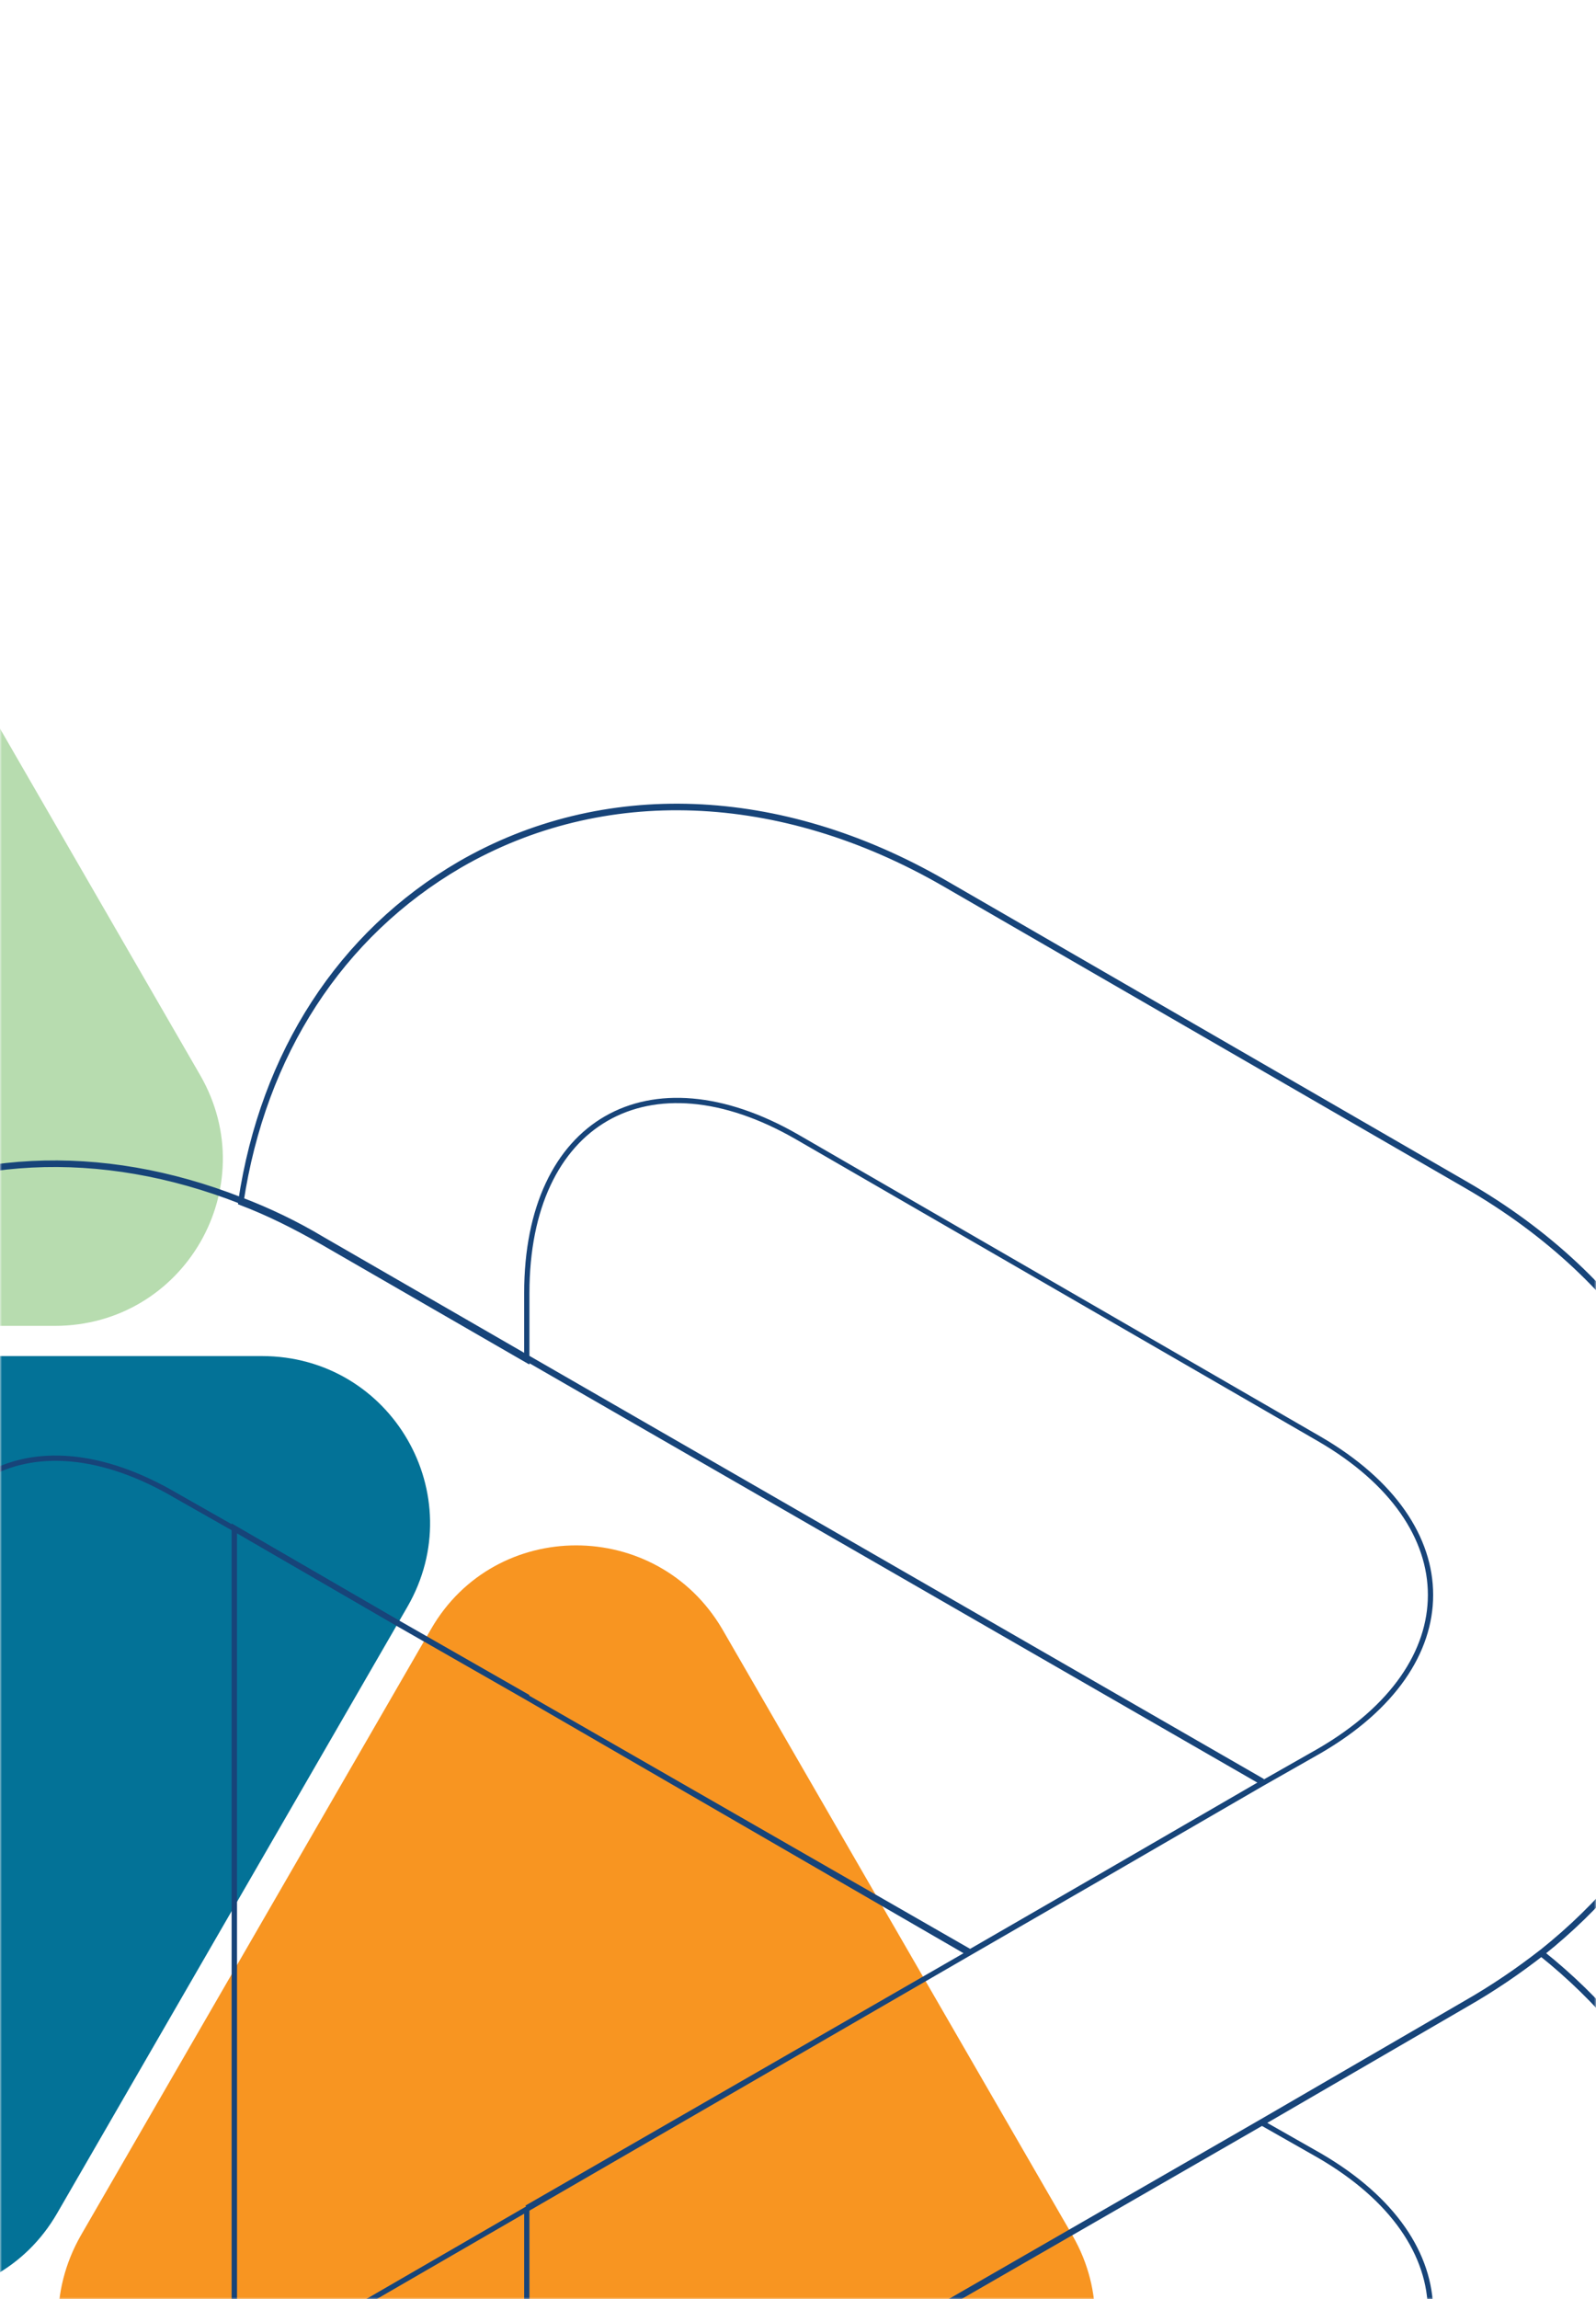
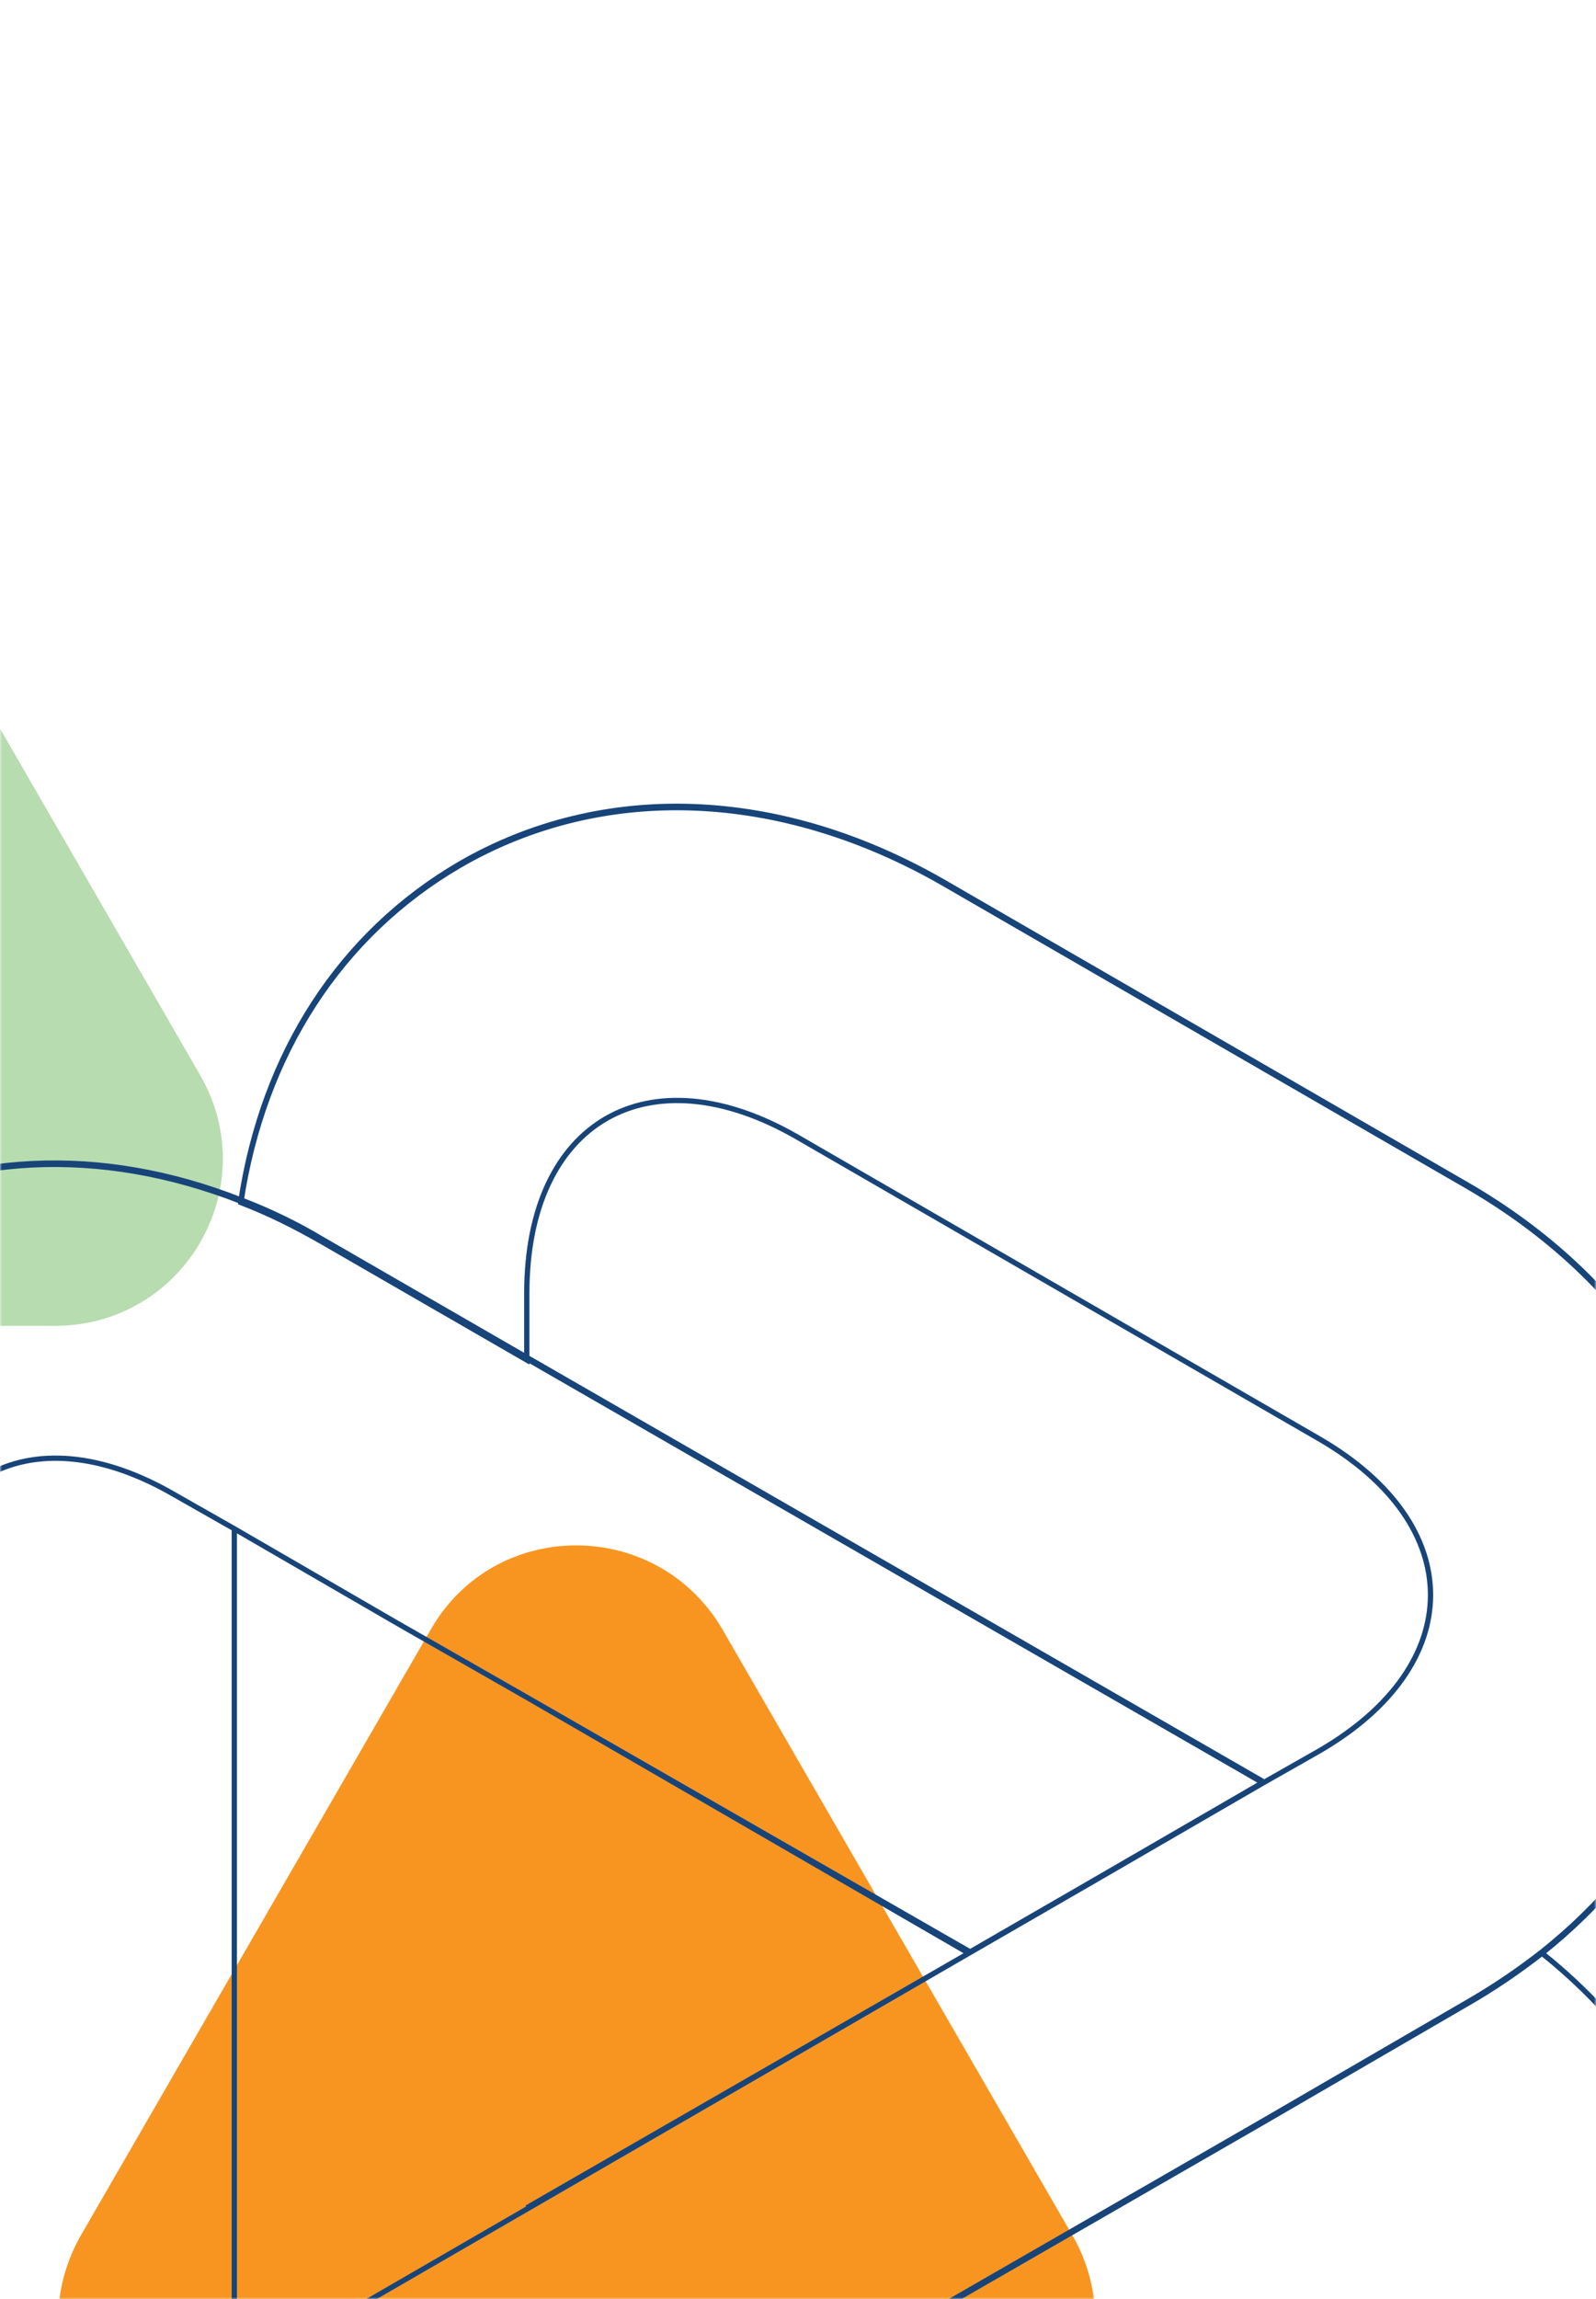
<svg xmlns="http://www.w3.org/2000/svg" width="398" height="573" viewBox="0 0 398 573" fill="none">
  <mask id="mask0_4:968" style="mask-type:alpha" maskUnits="userSpaceOnUse" x="0" y="0" width="398" height="573">
    <rect width="398" height="573" fill="#184377" />
  </mask>
  <g mask="url(#mask0_4:968)">
    <path d="M180.106 405.996L267.438 557.11C283.465 584.913 263.513 619.911 231.131 619.911H56.467C24.086 619.911 4.133 585.24 20.161 557.11L107.493 405.996C123.52 378.194 163.752 378.194 180.106 405.996Z" fill="#F89521" />
-     <path d="M101.605 400.436L14.273 551.55C-1.754 579.352 -41.986 579.352 -58.34 551.55L-145.672 400.436C-161.699 372.633 -141.42 337.962 -109.366 337.962H65.299C97.68 337.962 117.632 372.633 101.605 400.436Z" fill="#037297" />
    <path d="M13.619 330.439H-161.045C-193.427 330.439 -213.379 295.768 -197.352 267.639L-110.02 116.852C-93.992 89.049 -53.761 89.049 -37.407 116.852L49.926 267.966C65.953 295.768 46.001 330.439 13.619 330.439Z" fill="#B7DCAF" />
    <path d="M384.535 486.786C413.646 510.01 430 541.737 430 576.081C430 617.294 406.45 654.582 365.564 678.132L235.384 753.362C194.498 776.912 150.341 778.547 114.689 757.941C84.924 740.605 65.626 710.841 60.065 673.88M384.535 486.786C413.646 463.563 430 431.836 430 397.492C430 356.279 406.45 318.991 365.564 295.441L235.384 220.211C194.498 196.661 150.341 195.025 114.689 215.632C84.924 232.967 65.626 262.732 60.065 299.693C66.934 302.31 73.476 305.58 80.345 309.506L131.37 338.943V322.262C131.37 279.414 161.789 262.078 198.75 283.339L328.93 358.568C347.574 369.362 356.733 383.427 356.733 397.492C356.733 411.556 347.574 425.621 328.93 436.415L314.539 444.592L273.326 468.47L241.598 486.786M384.535 486.786C378.647 491.366 372.433 495.618 365.564 499.543L314.866 528.981L131.37 634.629M60.065 673.88C59.084 666.684 58.43 659.161 58.43 651.311V592.435V380.81M60.065 673.88C25.394 687.617 -10.258 685.982 -40.35 668.646C-76.003 648.04 -96.609 609.117 -96.609 561.689V411.229C-96.609 364.129 -76.003 325.206 -40.35 304.272C-10.585 286.937 25.067 285.301 60.065 299.039C66.934 301.655 73.803 304.926 80.345 308.851L131.37 338.289L314.866 443.938M241.598 486.786L131.37 423.005M241.598 486.786L58.43 592.762M241.598 486.786L131.37 550.241M131.37 423.005L99.316 404.688L58.103 380.81L43.711 372.633C6.75 351.045 -23.342 368.708 -23.342 411.556V562.016C-23.342 604.865 7.077 622.2 44.038 600.94L58.43 592.762M131.37 423.005L241.925 486.459L273.653 468.142L314.866 444.265L131.37 338.616L80.345 309.178C73.803 305.253 66.934 301.983 60.065 299.366M58.43 592.762V651.638C58.43 659.488 59.084 667.011 60.065 674.207C25.394 687.945 -10.258 686.309 -40.35 668.973C-76.003 648.367 -96.609 609.444 -96.609 562.016V411.556C-96.609 364.456 -76.003 325.533 -40.35 304.599C-10.585 287.264 25.067 285.628 60.065 299.366M60.065 299.366C65.626 262.405 84.924 232.64 114.689 215.305C150.341 194.698 194.498 196.334 235.384 219.884L365.564 295.114C406.45 318.664 430 355.952 430 397.165C430 431.509 413.646 463.236 384.535 486.459C378.647 491.039 372.433 495.291 365.564 499.216L314.866 528.653L131.37 634.302" stroke="#174479" stroke-width="1.315" stroke-miterlimit="10" />
-     <path d="M131.37 550.241V587.202V634.63V651.311C131.37 694.159 161.789 711.495 198.75 690.234L328.93 615.004C347.574 604.21 356.733 590.146 356.733 576.081C356.733 562.016 347.574 547.952 328.93 537.158L314.539 528.981L365.237 499.543C372.106 495.618 378.32 491.366 384.208 486.786C413.319 510.01 429.673 541.737 429.673 576.081C429.673 617.294 406.123 654.582 365.237 678.132L235.384 753.362C194.498 776.912 150.341 778.548 114.689 757.941C84.924 740.606 65.626 710.841 60.065 673.88C59.084 666.684 58.43 659.161 58.43 651.311V592.435V380.81L99.643 404.688L131.697 423.005" stroke="#174479" stroke-width="1.315" stroke-miterlimit="10" />
  </g>
</svg>